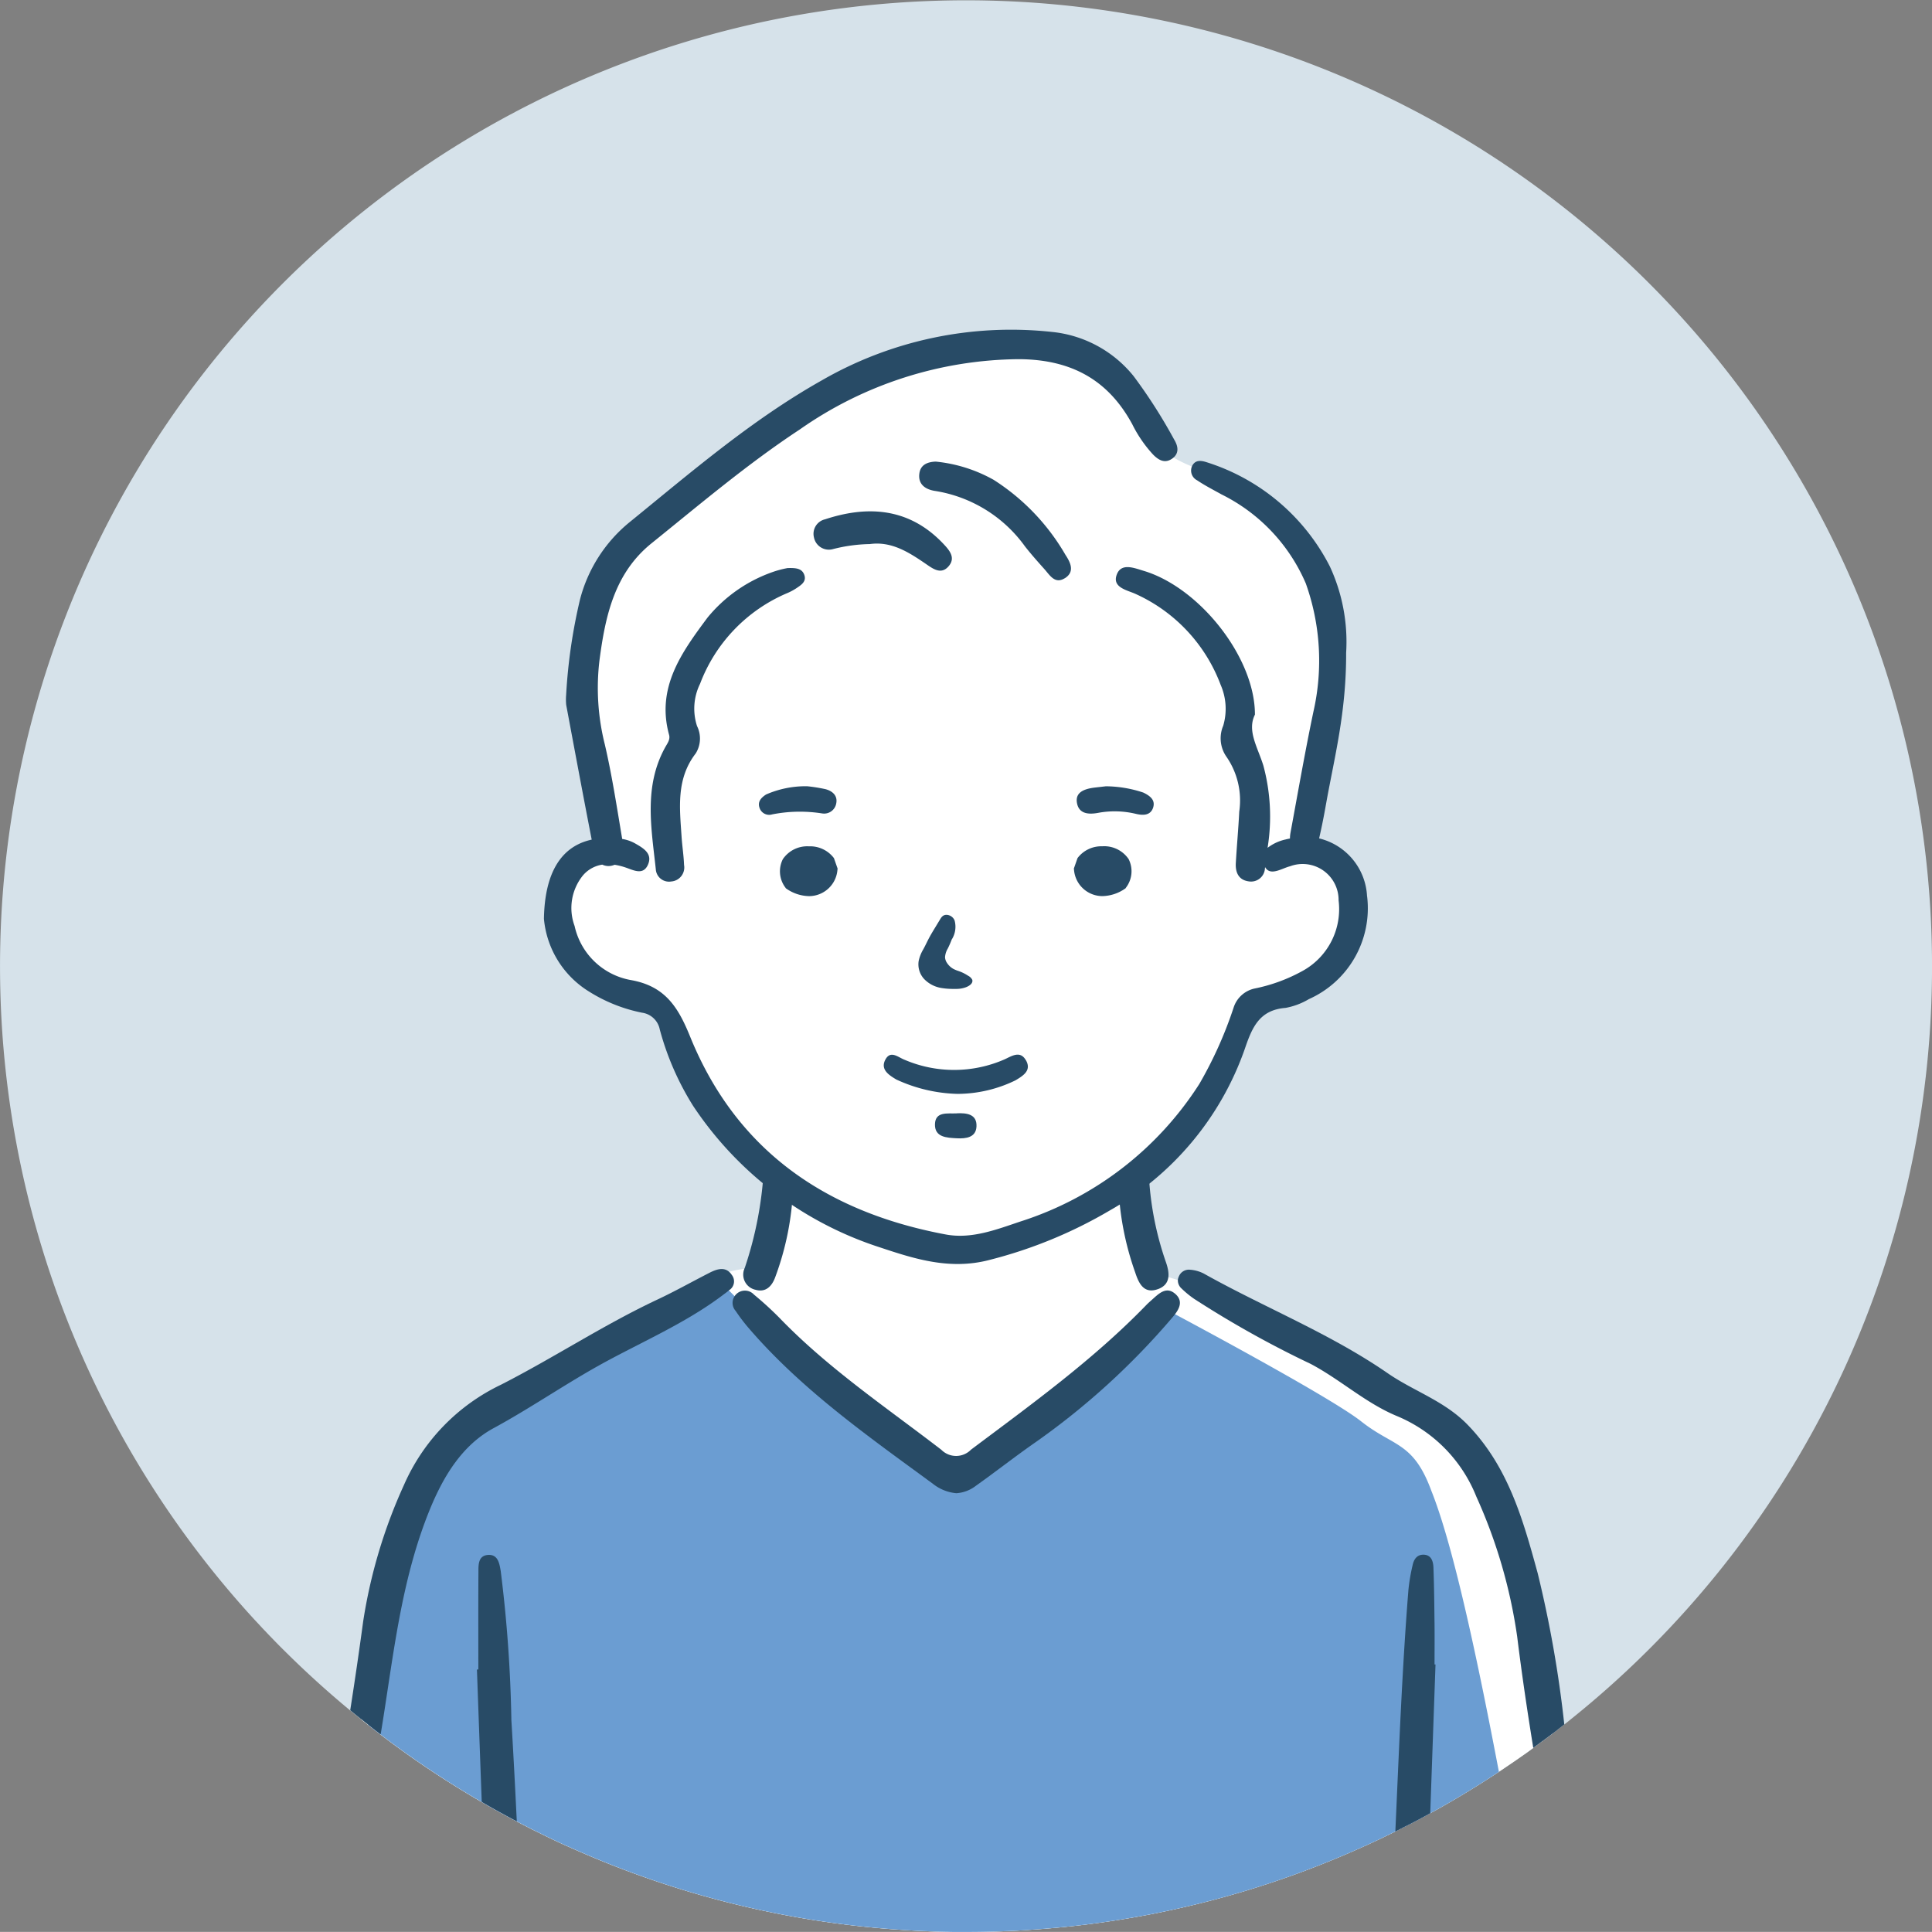
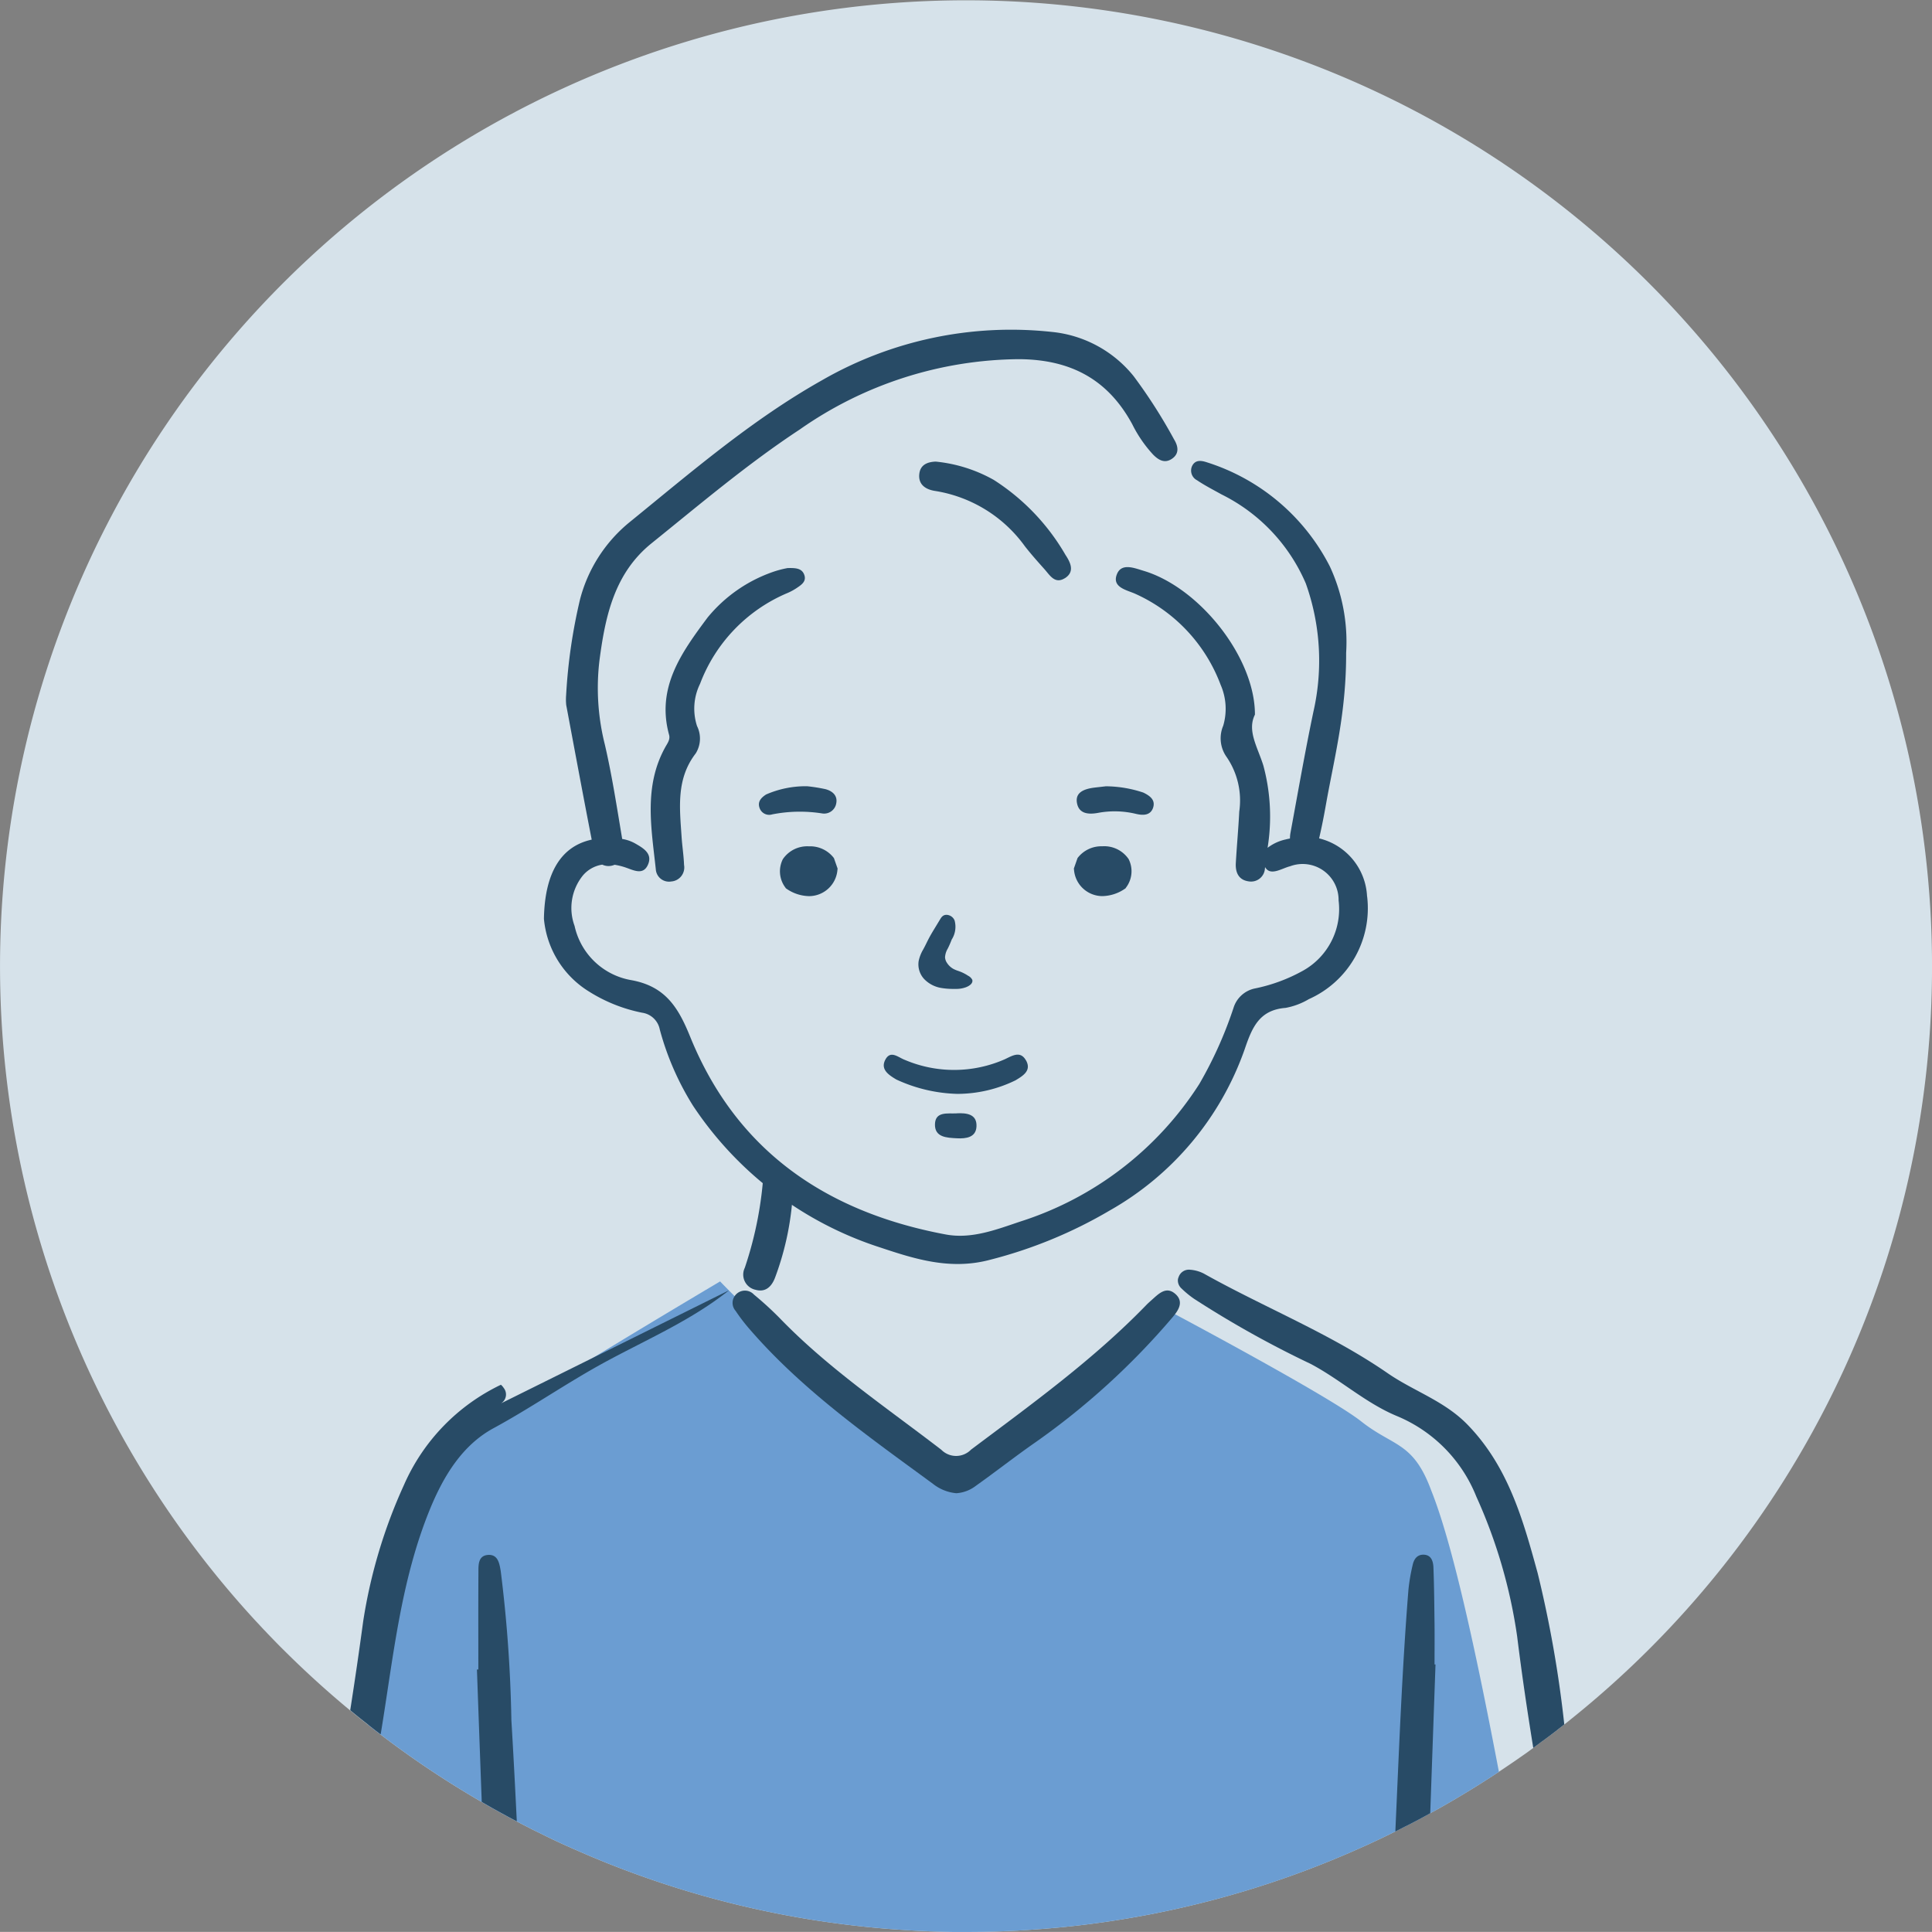
<svg xmlns="http://www.w3.org/2000/svg" width="137.498" height="137.492" viewBox="0 0 137.498 137.492">
  <rect x="0" y="0" width="137.498" height="137.492" fill="#808080" stroke="none" />
  <defs>
    <clipPath id="clip-path">
      <rect id="長方形_2045" data-name="長方形 2045" width="137.498" height="137.492" fill="none" />
    </clipPath>
  </defs>
  <g id="aboutUs_04" transform="translate(0)">
    <g id="グループ_3541" data-name="グループ 3541" transform="translate(0)" clip-path="url(#clip-path)">
      <path id="パス_6459" data-name="パス 6459" d="M137.5,68.749a68.619,68.619,0,0,1-25.657,53.57c-.166.137-.333.27-.5.4l-.312.247c-.089.068-.181.137-.268.211-.068.054-.14.1-.208.158-.232.175-.464.351-.7.523a.7.7,0,0,1-.1.068c-.208.163-.419.315-.63.47-.051.039-.1.074-.155.113-.265.2-.544.392-.82.583-.333.235-.672.464-1.008.69l-.464.312q-2.1,1.391-4.295,2.625c-.2.11-.4.223-.6.327q-.664.37-1.338.719c-.166.086-.333.172-.5.25-.214.113-.428.223-.645.33-.4.2-.794.392-1.2.583-.345.16-.684.324-1.034.476a68.053,68.053,0,0,1-13.836,4.557q-1.355.294-2.735.529a67.227,67.227,0,0,1-6.726.82c-.452.033-.907.065-1.367.089l-.728.033q-1.458.062-2.934.062h-.639c-.217,0-.425,0-.636-.009-.473-.006-.945-.024-1.412-.042a68.879,68.879,0,0,1-6.949-.618c-.749-.107-1.5-.22-2.235-.351a68.3,68.3,0,0,1-16.125-4.922c-.11-.045-.217-.1-.33-.146-.163-.071-.324-.146-.482-.217q-.776-.357-1.537-.74c-.282-.134-.568-.276-.847-.422-.259-.131-.517-.265-.773-.4-.339-.175-.675-.357-1.011-.541-.5-.273-1-.553-1.489-.844a67.714,67.714,0,0,1-7.193-4.8c-.294-.22-.586-.449-.877-.681-.172-.131-.342-.268-.511-.4-.262-.208-.52-.419-.779-.636q-2.43-2.011-4.672-4.241c-.366-.357-.722-.728-1.082-1.1q-.138-.143-.268-.285c-.077-.077-.155-.158-.232-.238a.053.053,0,0,0-.015-.021c-.086-.089-.172-.184-.256-.276-.027-.027-.051-.051-.074-.077-.184-.193-.363-.392-.544-.591A68.749,68.749,0,1,1,137.5,68.749" transform="translate(0 0)" fill="#d6e2ea" />
-       <path id="パス_6460" data-name="パス 6460" d="M171.324,181.163c-.232.175-.464.351-.7.523a.7.7,0,0,1-.1.068c-.208.163-.419.315-.63.47-.051.039-.1.074-.155.113-.265.2-.544.392-.82.583-.333.235-.672.464-1.008.69l-.464.312q-2.1,1.391-4.295,2.625c-.2.11-.4.223-.6.327q-.664.37-1.338.719c-.166.086-.333.172-.5.25-.214.113-.428.223-.645.33-.4.2-.794.392-1.2.583-.345.16-.684.324-1.034.476a68.052,68.052,0,0,1-13.836,4.557q-1.355.294-2.735.529a67.222,67.222,0,0,1-6.726.82c-.452.033-.907.065-1.367.089l-.728.033q-1.458.062-2.934.062h-.639c-.217,0-.425,0-.636-.009-.473-.006-.945-.024-1.412-.042a68.875,68.875,0,0,1-6.949-.618c-.749-.107-1.5-.22-2.235-.351a68.3,68.3,0,0,1-16.125-4.922c-.11-.045-.217-.1-.33-.146-.163-.071-.324-.146-.482-.217q-.776-.357-1.537-.74c-.282-.134-.568-.276-.847-.422-.259-.131-.517-.265-.773-.4-.339-.175-.675-.357-1.011-.541-.5-.273-1-.553-1.489-.844a67.71,67.71,0,0,1-7.193-4.8c-.294-.22-.586-.449-.877-.681-.172-.131-.342-.268-.511-.4.41-2.194.826-4.354,1.207-6.289.41-2.081.785-3.9,1.076-5.2.169-.746.312-1.326.419-1.694,1.094-3.727,2.081-4.057,3.837-6.414,1.558-2.607,18.03-10.748,19.136-11.955a1.364,1.364,0,0,1,.5-.291h0a7.707,7.707,0,0,1,1.1-.217h0a2.249,2.249,0,0,0,1.688-1.082,9.481,9.481,0,0,0,.865-4.027,6.17,6.17,0,0,0-.03-1.18c-.027-.03-.051-.054-.077-.08l0,0c-2.711-2.779-5.014-3.32-6.685-8.471-2.969-7.327-4.973-2.853-8.828-7.672-.987-1.367-.11-4.007.357-5.487s1.233-1.153,2.494-1.546c1.748.241-1.62-8.976-1.92-11.943-.55-3.29.713-4,2.247-7.475s1.26-1.956,3.213-3.929,5.175-4.444,11.592-8.554,7.838-3.183,11.307-3.95c6.536-1.234,12.035.021,12.9,6.031a3.575,3.575,0,0,0,1.418,1.617,9.349,9.349,0,0,0,1.311.639c.541.223,1.2.467,2.012.761,2.467.877,3.014,1.917,5.537,4.586s1.37,2.648,2.357,6.542-.984,10.584-.984,10.584l-.66,4.6c2.654,1.653,3.941,3.718,2.717,6.854,0,0-2.33,2.85-4.087,3.305a4.882,4.882,0,0,0-3.344,2.232c-1.861,4.592-3.632,8.079-7.428,11.14h0q-.2.161-.41.321l.2.883,1.287,5.751a3.237,3.237,0,0,1,1.124.143c.211.053.44.122.684.205,4.36,1.486,13.566,7.229,17.875,9.63,4.61,1.986,7.137,12.876,8.84,22.619" transform="translate(-60.773 -57.827)" fill="#fff" />
      <path id="パス_6461" data-name="パス 6461" d="M168.663,341.695q-2.1,1.391-4.295,2.625c-.2.11-.4.223-.6.327q-.664.37-1.338.719c-.166.086-.333.172-.5.25-.214.113-.428.223-.645.33-.4.2-.794.392-1.2.583-.345.16-.684.324-1.034.476a68.056,68.056,0,0,1-13.836,4.557q-1.355.294-2.735.529a67.214,67.214,0,0,1-6.726.82c-.452.033-.907.065-1.367.089l-.728.033q-1.458.062-2.934.062h-.639c-.217,0-.425,0-.636-.009-.473-.006-.945-.024-1.412-.042a68.865,68.865,0,0,1-6.949-.618c-.749-.107-1.5-.22-2.235-.351a68.3,68.3,0,0,1-16.125-4.922c-.11-.045-.217-.1-.33-.146-.163-.071-.324-.146-.482-.217q-.776-.357-1.537-.74c-.282-.134-.568-.276-.847-.422-.259-.131-.517-.265-.773-.4-.339-.175-.675-.357-1.011-.541-.5-.273-1-.553-1.489-.844a67.709,67.709,0,0,1-7.193-4.8c-.294-.22-.586-.449-.877-.681.229-1.768.422-3.537.571-5.243.042-.526.083-1.008.125-1.451a16.586,16.586,0,0,1,1.076-5.2c.333-.808.761-1.647,1.332-2.907,1.629-3.585,1.81-3.677,3.62-5.332s18.318-11.431,18.318-11.431c.2.211.413.425.627.642.131.134.265.268.4.4,4.411,4.432,10.736,9.91,15.768,12.965,2.827-2.434,13.23-9.574,14.746-12.121,0,0,.309.163.832.446h0c2.726,1.456,11.3,6.084,13.248,7.627,2.324,1.837,3.712,1.43,5.005,4.964,1.62,4.048,3.391,12.588,4.8,19.98" transform="translate(-61.982 -215.601)" fill="#6b9dd2" />
      <path id="パス_6462" data-name="パス 6462" d="M309.552,336.365l-.312.247c-.089.068-.181.137-.267.211-.068.053-.14.1-.208.158-.232.175-.464.351-.7.523a.7.7,0,0,1-.1.068c-.208.163-.419.315-.63.47-.428-2.636-.82-5.282-1.147-7.936a36.774,36.774,0,0,0-2.907-9.954,10.361,10.361,0,0,0-5.635-5.722c-2.235-.924-4.022-2.592-6.153-3.718a72.174,72.174,0,0,1-8.3-4.634,6.848,6.848,0,0,1-.892-.734.771.771,0,0,1-.259-.612.64.64,0,0,1,.056-.208.77.77,0,0,1,.808-.514,2.551,2.551,0,0,1,.975.27c4.331,2.428,8.982,4.256,13.1,7.1,1.846,1.275,4.03,1.959,5.683,3.665,2.9,2.987,3.95,6.783,4.985,10.561a82.861,82.861,0,0,1,1.893,10.763" transform="translate(-198.214 -213.645)" fill="#284b66" />
-       <path id="パス_6463" data-name="パス 6463" d="M110.816,305.373c-.14.122-.3.232-.443.342-2.758,2.078-5.951,3.4-8.935,5.074-2.5,1.406-4.86,3.029-7.386,4.4-2.2,1.195-3.537,3.365-4.515,5.748-2.107,5.142-2.613,10.605-3.507,16,0,.012,0,.027-.006.039-.294-.22-.586-.449-.877-.681-.172-.131-.342-.268-.511-.4-.262-.208-.52-.419-.779-.636q.495-3.161.924-6.337a36.831,36.831,0,0,1,2.9-9.693,14.231,14.231,0,0,1,6.9-7.134c3.769-1.923,7.318-4.271,11.164-6.075,1.239-.583,2.437-1.257,3.659-1.882.479-.247,1-.434,1.406-.092h0a1.02,1.02,0,0,1,.2.229.741.741,0,0,1-.2,1.1" transform="translate(-58.932 -213.544)" fill="#284b66" />
+       <path id="パス_6463" data-name="パス 6463" d="M110.816,305.373c-.14.122-.3.232-.443.342-2.758,2.078-5.951,3.4-8.935,5.074-2.5,1.406-4.86,3.029-7.386,4.4-2.2,1.195-3.537,3.365-4.515,5.748-2.107,5.142-2.613,10.605-3.507,16,0,.012,0,.027-.006.039-.294-.22-.586-.449-.877-.681-.172-.131-.342-.268-.511-.4-.262-.208-.52-.419-.779-.636q.495-3.161.924-6.337a36.831,36.831,0,0,1,2.9-9.693,14.231,14.231,0,0,1,6.9-7.134h0a1.02,1.02,0,0,1,.2.229.741.741,0,0,1-.2,1.1" transform="translate(-58.932 -213.544)" fill="#284b66" />
      <path id="パス_6464" data-name="パス 6464" d="M206.871,309.209c-.645-.536-1.181.051-1.664.478-.128.114-.256.228-.375.351-3.772,3.891-8.149,7.046-12.464,10.283a1.481,1.481,0,0,1-2.117.007c-3.932-3.025-8.063-5.8-11.532-9.4a23.89,23.89,0,0,0-1.8-1.642.875.875,0,0,0-1.273-.015.86.86,0,0,0-.031,1.176,12.578,12.578,0,0,0,.929,1.224c3.777,4.391,8.485,7.687,13.108,11.079a3.13,3.13,0,0,0,1.67.673,2.557,2.557,0,0,0,1.4-.535c1.429-1.015,2.807-2.1,4.247-3.1a52.171,52.171,0,0,0,9.66-8.792c.438-.505.975-1.18.244-1.787" transform="translate(-123.261 -217.152)" fill="#284b66" />
      <path id="パス_6465" data-name="パス 6465" d="M336.963,380.078q-.187,5.288-.375,10.578-.664.37-1.338.719c-.166.086-.333.172-.5.25-.214.113-.428.223-.645.33.259-5.731.473-11.464.93-17.186a13.393,13.393,0,0,1,.3-1.769c.083-.392.294-.743.758-.743.568,0,.7.464.722.889.054,1.367.062,2.738.08,4.1.009.942,0,1.884,0,2.824a.552.552,0,0,0,.068,0" transform="translate(-234.8 -261.612)" fill="#284b66" />
      <path id="パス_6466" data-name="パス 6466" d="M117.039,391.256c-.339-.175-.675-.357-1.011-.541-.5-.273-1-.553-1.489-.844q-.174-4.713-.342-9.419c.036,0,.068,0,.1,0,0-2.31-.009-4.622.006-6.931,0-.5-.024-1.153.648-1.222.743-.071.844.591.939,1.144a98.166,98.166,0,0,1,.758,10.611c.146,2.4.268,4.8.386,7.2" transform="translate(-80.254 -261.634)" fill="#284b66" />
-       <path id="パス_6467" data-name="パス 6467" d="M270.62,288.322c.967-.342.844-1.188.576-1.949a22.3,22.3,0,0,1-1.226-6.666,10.985,10.985,0,0,1-2.134,1.5,20.8,20.8,0,0,0,1.179,5.913c.249.757.6,1.556,1.606,1.2" transform="translate(-188.227 -196.57)" fill="#284b66" />
      <path id="パス_6468" data-name="パス 6468" d="M178.815,287.95c.771.245,1.221-.238,1.457-.9a20.368,20.368,0,0,0,1.262-6.28,9.677,9.677,0,0,1-2.07-1.629A26.453,26.453,0,0,1,178.1,286.4a1.105,1.105,0,0,0,.718,1.554" transform="translate(-125.094 -196.172)" fill="#284b66" />
      <path id="パス_6469" data-name="パス 6469" d="M188.807,119.262a4.461,4.461,0,0,0-3.409-4.12l0-.011c.188-.807.347-1.622.491-2.438.579-3.262,1.444-6.484,1.43-10.761a12.743,12.743,0,0,0-1.161-6.149,14.844,14.844,0,0,0-8.749-7.407c-.387-.127-.811-.2-1.045.247a.774.774,0,0,0,.342,1.029c.555.375,1.157.681,1.743,1.008a12.613,12.613,0,0,1,6,6.338,16.345,16.345,0,0,1,.542,9.122c-.6,2.86-1.1,5.74-1.631,8.613a2.291,2.291,0,0,0-.039.416c-.1.022-.206.04-.31.069a3.24,3.24,0,0,0-1.283.594,13.921,13.921,0,0,0-.3-5.852c-.409-1.315-1.173-2.482-.6-3.627.007-4.073-3.95-9.05-7.927-10.236-.668-.2-1.579-.58-1.9.255-.357.915.684,1.109,1.281,1.369a11.54,11.54,0,0,1,6.107,6.495,4.253,4.253,0,0,1,.182,2.906,2.292,2.292,0,0,0,.2,2.166,5.471,5.471,0,0,1,.941,3.944c-.061,1.224-.175,2.446-.245,3.669-.037.663.2,1.206.925,1.3a.989.989,0,0,0,1.149-.95l.01-.065c.374.665,1.187.085,1.77-.058a2.559,2.559,0,0,1,3.461,2.426,5.015,5.015,0,0,1-2.545,5.009,11.892,11.892,0,0,1-3.443,1.265,2.017,2.017,0,0,0-1.49,1.375,28.765,28.765,0,0,1-2.436,5.419,23.62,23.62,0,0,1-12.719,9.781c-1.717.574-3.48,1.272-5.329.926-8.47-1.584-14.877-5.925-18.187-14.075-.849-2.09-1.77-3.6-4.224-4.031a5,5,0,0,1-4-3.849A3.684,3.684,0,0,1,133,117.78a2.251,2.251,0,0,1,1.381-.771,1.023,1.023,0,0,0,.7.068,1.3,1.3,0,0,0,.176-.058,4.7,4.7,0,0,1,.8.2c.548.186,1.218.557,1.561-.178.383-.822-.337-1.217-.921-1.552a2.767,2.767,0,0,0-.9-.307c-.378-2.248-.721-4.507-1.236-6.724a16.488,16.488,0,0,1-.382-5.982c.415-3.175,1.072-6.214,3.71-8.34,3.453-2.782,6.837-5.657,10.551-8.1a27.52,27.52,0,0,1,15.6-5c3.668.023,6.323,1.429,8.059,4.634a9.2,9.2,0,0,0,1.475,2.149c.391.4.837.666,1.365.294s.421-.9.132-1.371a37.29,37.29,0,0,0-2.878-4.5,8.549,8.549,0,0,0-5.821-3.146A26.96,26.96,0,0,0,150,82.546c-5.007,2.82-9.326,6.558-13.749,10.15a10.492,10.492,0,0,0-3.456,5.441,38.7,38.7,0,0,0-.988,6.8,3.946,3.946,0,0,0,.006.712c.6,3.2,1.192,6.39,1.814,9.581-2.13.46-3.344,2.288-3.4,5.638a6.8,6.8,0,0,0,3.235,5.189,11.155,11.155,0,0,0,3.757,1.491,1.493,1.493,0,0,1,1.253,1.195,19.927,19.927,0,0,0,2.37,5.431,25.28,25.28,0,0,0,13.307,10.077c2.5.835,5,1.623,7.791.89a32.667,32.667,0,0,0,8.542-3.511,21.285,21.285,0,0,0,9.627-11.514c.524-1.537,1.043-2.766,2.9-2.912a4.992,4.992,0,0,0,1.655-.622,7.079,7.079,0,0,0,4.148-7.315" transform="translate(-91.516 -55.474)" fill="#284b66" />
      <path id="パス_6470" data-name="パス 6470" d="M221.71,252.922c-.4-.7-.976-.316-1.5-.071a8.949,8.949,0,0,1-7.109.047c-.47-.172-1.009-.712-1.382-.037-.394.711.236,1.113.775,1.434a10.977,10.977,0,0,0,4.342,1.02,9.472,9.472,0,0,0,4.132-.963c.541-.325,1.162-.695.747-1.429" transform="translate(-148.699 -177.465)" fill="#284b66" />
      <path id="パス_6471" data-name="パス 6471" d="M225.41,266.573c-.634.031-1.52-.159-1.544.772s.832.963,1.55,1c.674.038,1.367-.062,1.405-.837.044-.892-.706-.973-1.41-.94" transform="translate(-157.326 -187.335)" fill="#284b66" />
      <path id="パス_6472" data-name="パス 6472" d="M222.281,220.8a1.694,1.694,0,0,0,.195-1.345.646.646,0,0,0-.576-.4c-.262,0-.373.184-.47.347l-.395.652c-.111.182-.221.366-.324.553-.084.152-.161.309-.238.464-.065.132-.13.263-.2.392l-.016.031a2.753,2.753,0,0,0-.338.846,1.537,1.537,0,0,0,.385,1.278,2.176,2.176,0,0,0,1.241.645,4.946,4.946,0,0,0,.731.064l.077,0c.062,0,.125,0,.188,0a2,2,0,0,0,.732-.114c.348-.134.517-.326.462-.532a.663.663,0,0,0-.3-.292l-.032-.021a3,3,0,0,0-.4-.217c-.089-.041-.182-.074-.275-.107a2.138,2.138,0,0,1-.339-.141,1.289,1.289,0,0,1-.454-.427.8.8,0,0,1-.139-.4,1.381,1.381,0,0,1,.2-.629,6.941,6.941,0,0,0,.287-.664" transform="translate(-154.539 -153.948)" fill="#284b66" />
      <path id="パス_6473" data-name="パス 6473" d="M187.172,205.627l.043.029a2.914,2.914,0,0,0,1.61.529h0a2.032,2.032,0,0,0,2.021-1.9l.01-.058-.261-.745-.018-.026a2.128,2.128,0,0,0-1.769-.816,2.1,2.1,0,0,0-1.85.914,1.919,1.919,0,0,0,.188,2.03Z" transform="translate(-131.244 -142.408)" fill="#284b66" />
      <path id="パス_6474" data-name="パス 6474" d="M259.17,202.637a2.128,2.128,0,0,0-1.77.816l-.018.026-.261.745.01.058a2.031,2.031,0,0,0,2.021,1.9h0a2.915,2.915,0,0,0,1.61-.529l.043-.03.026-.045a1.918,1.918,0,0,0,.189-2.03,2.1,2.1,0,0,0-1.851-.914" transform="translate(-180.697 -142.407)" fill="#284b66" />
      <path id="パス_6475" data-name="パス 6475" d="M182.657,190.258a10.182,10.182,0,0,1,3.569-.068.873.873,0,0,0,.993-.706c.114-.539-.236-.882-.762-1.022a11.723,11.723,0,0,0-1.3-.208,7.02,7.02,0,0,0-2.927.586c-.362.232-.623.52-.465.961a.723.723,0,0,0,.891.458" transform="translate(-127.707 -132.298)" fill="#284b66" />
      <path id="パス_6476" data-name="パス 6476" d="M263.252,189.787c.176-.553-.239-.845-.7-1.069a8.6,8.6,0,0,0-2.661-.447c-.291.035-.578.065-.863.1-.718.1-1.363.348-1.185,1.146.158.707.8.773,1.482.648a6.43,6.43,0,0,1,2.7.068c.484.115,1.041.138,1.229-.451" transform="translate(-181.185 -132.312)" fill="#284b66" />
      <path id="パス_6477" data-name="パス 6477" d="M165.475,137.813a4.047,4.047,0,0,0,.732-.392c.327-.222.7-.463.519-.943-.17-.445-.584-.483-1.184-.466a7.074,7.074,0,0,0-1.082.288,10.443,10.443,0,0,0-4.617,3.24c-1.828,2.461-3.66,4.961-2.733,8.341.093.339-.118.6-.272.879-1.547,2.791-.989,5.754-.673,8.689a.941.941,0,0,0,1.094.868,1,1,0,0,0,.916-1.178c-.025-.671-.132-1.339-.176-2.01-.136-2.053-.394-4.114,1.008-5.928a2,2,0,0,0,.092-1.946,4,4,0,0,1,.215-3.006,11.37,11.37,0,0,1,6.16-6.436" transform="translate(-109.492 -95.583)" fill="#284b66" />
      <path id="パス_6478" data-name="パス 6478" d="M230.448,118.839c.759-.47.385-1.16.053-1.665a15.556,15.556,0,0,0-5.109-5.341,10.528,10.528,0,0,0-4.129-1.3c-.5.022-1.066.167-1.16.838-.112.793.446,1.151,1.127,1.252a9.763,9.763,0,0,1,6.388,3.945c.438.559.912,1.091,1.386,1.621.383.428.741,1.081,1.444.646" transform="translate(-154.672 -77.682)" fill="#284b66" />
-       <path id="パス_6479" data-name="パス 6479" d="M198.8,124.765c1.544-.212,2.774.581,3.994,1.416.491.336,1.058.77,1.585.194.57-.622.086-1.173-.359-1.642-2.545-2.685-5.6-2.655-8.407-1.73a1.058,1.058,0,0,0-.79,1.288,1.082,1.082,0,0,0,1.364.829,11.31,11.31,0,0,1,2.613-.355" transform="translate(-136.895 -86.044)" fill="#284b66" />
    </g>
  </g>
</svg>